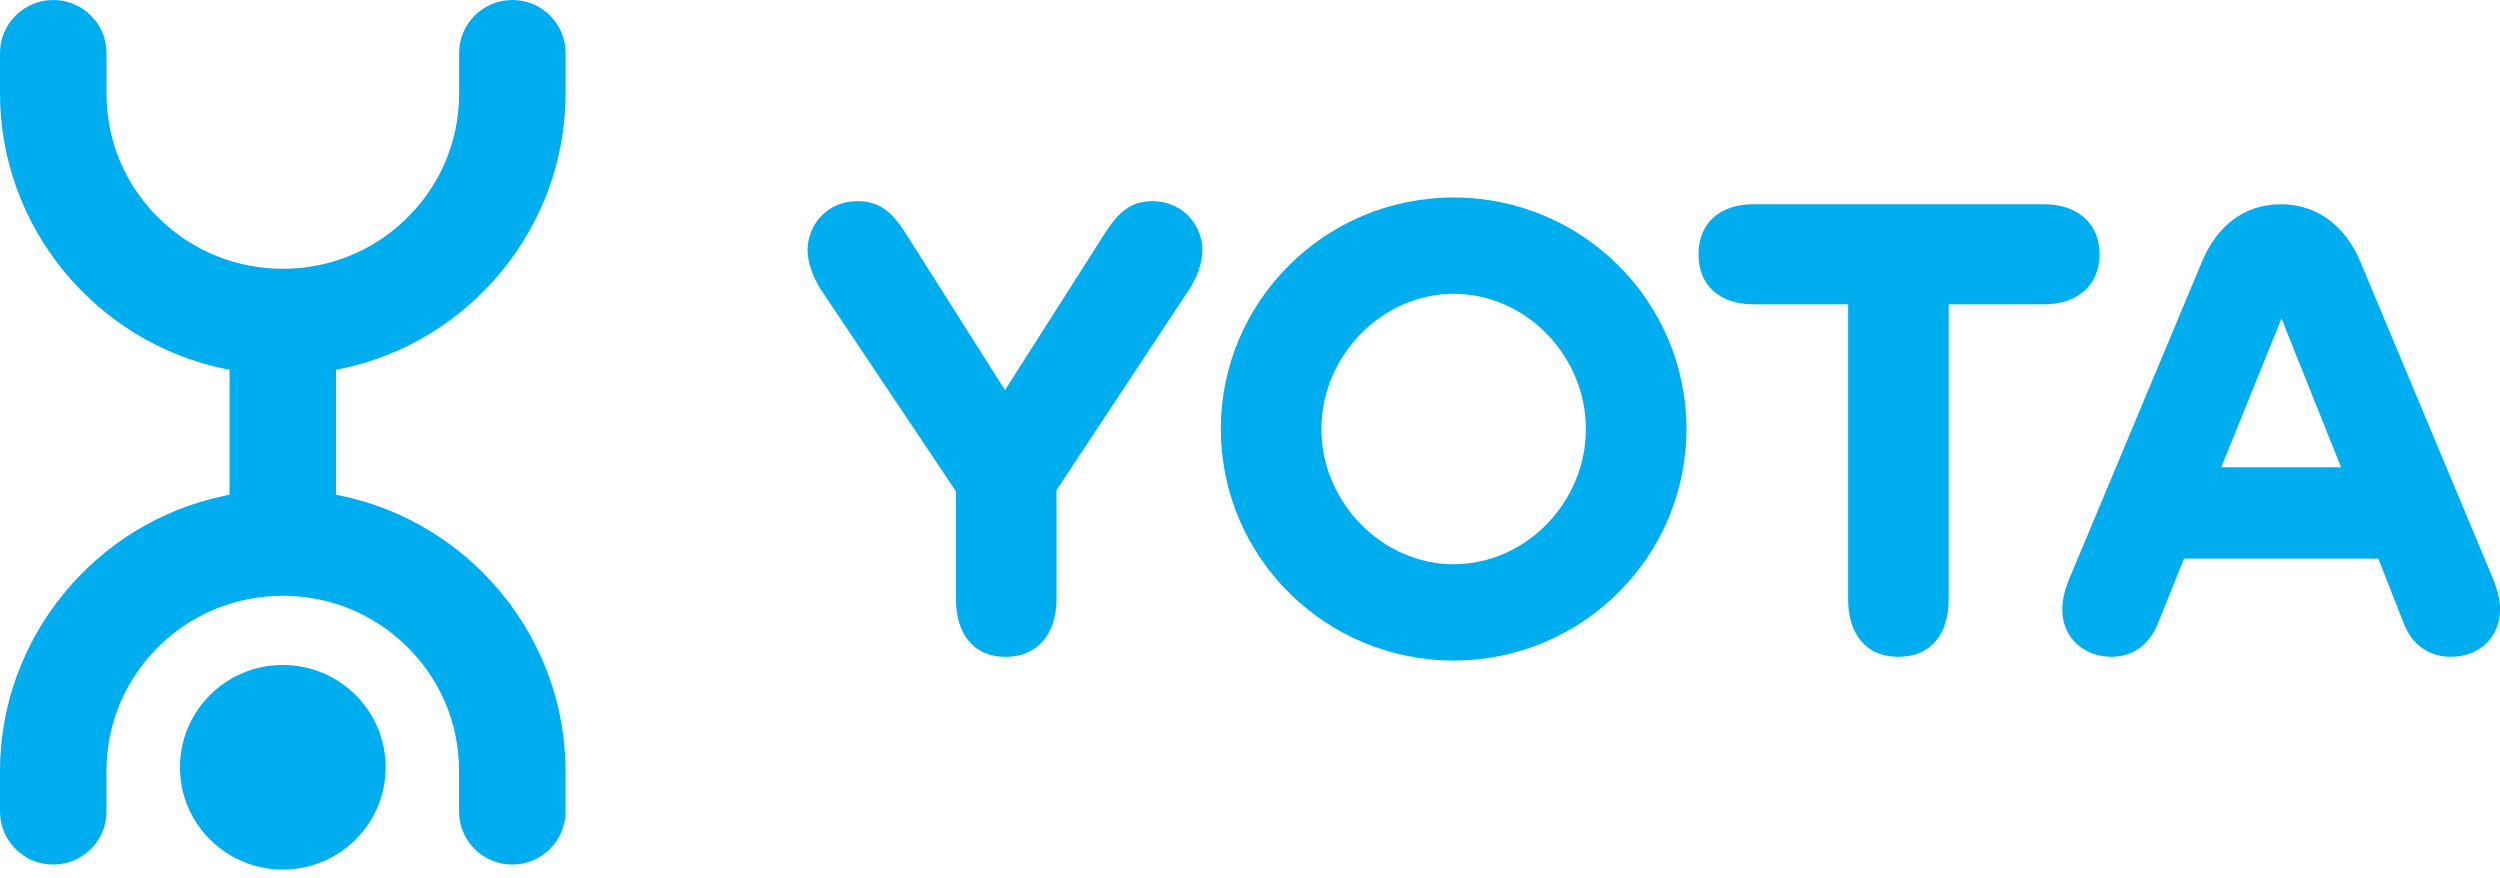
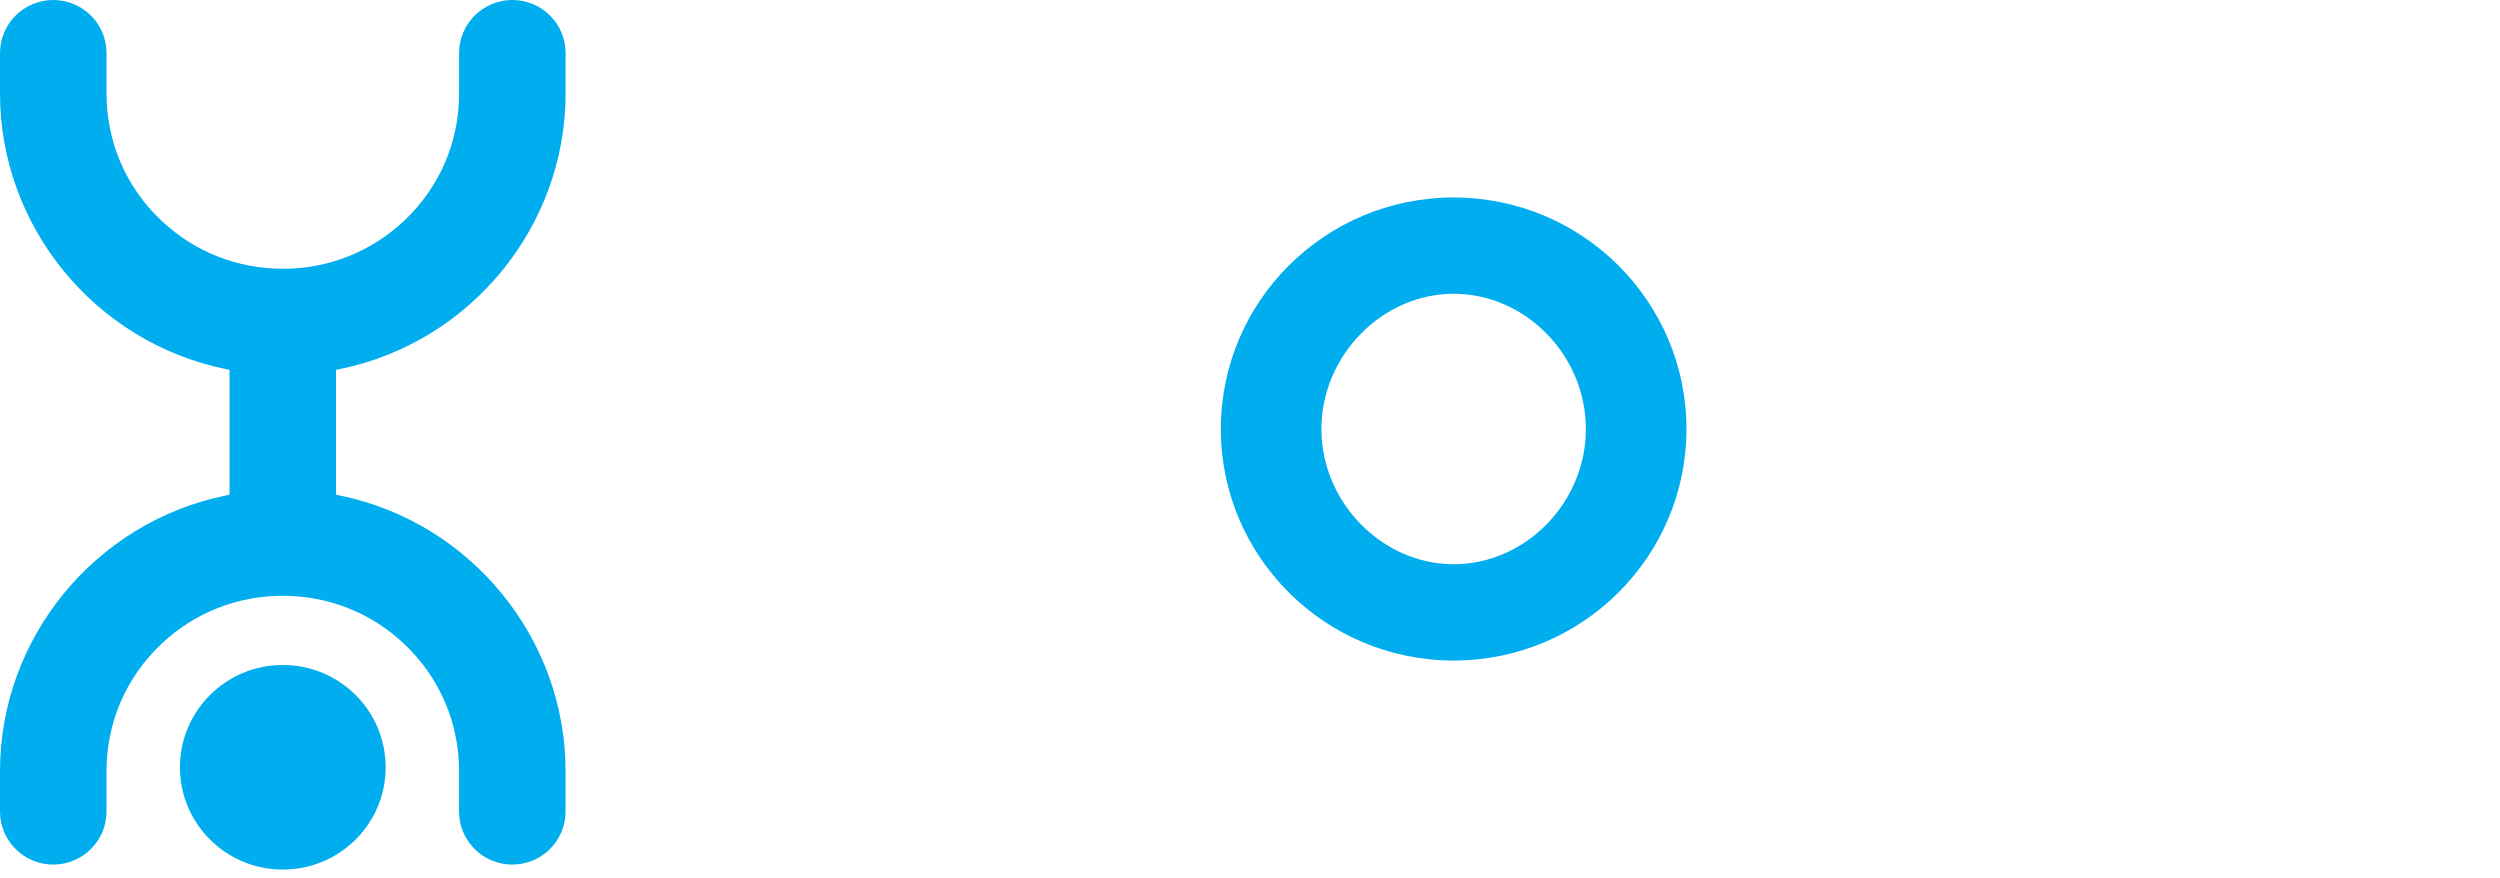
<svg xmlns="http://www.w3.org/2000/svg" width="111" height="39" viewBox="0 0 111 39" fill="none">
  <g clip-path="url(#clip0_3167_13797)">
    <g clip-path="url(#clip1_3167_13797)">
-       <path d="M36.462 12.88C36.104 12.332 35.855 11.674 35.855 11.098C35.855 10.111 36.6 8.932 38.088 8.932C39.026 8.932 39.605 9.397 40.21 10.357L44.621 17.32L49.059 10.357C49.666 9.397 50.244 8.932 51.155 8.932C52.616 8.932 53.388 10.11 53.388 11.098C53.388 11.674 53.139 12.358 52.781 12.88L46.909 21.762V26.615C46.909 28.095 46.11 29.164 44.65 29.164C43.189 29.164 42.445 28.095 42.445 26.615V21.817L36.462 12.88Z" fill="#00AEEF" />
      <path d="M64.542 29.328C58.837 29.328 54.205 24.723 54.205 19.048C54.205 13.374 58.836 8.768 64.542 8.768C70.248 8.768 74.879 13.373 74.879 19.048C74.879 24.722 70.249 29.328 64.542 29.328ZM64.542 25.052C67.739 25.052 70.413 22.31 70.413 19.048C70.413 15.786 67.739 13.044 64.542 13.044C61.372 13.044 58.671 15.786 58.671 19.048C58.671 22.31 61.372 25.052 64.542 25.052Z" fill="#00AEEF" />
-       <path d="M82.057 13.511H77.84C76.406 13.511 75.414 12.716 75.414 11.29C75.414 9.865 76.406 9.069 77.84 9.069H90.768C92.173 9.069 93.222 9.865 93.222 11.29C93.222 12.716 92.175 13.511 90.768 13.511H86.523V26.614C86.523 28.094 85.778 29.163 84.29 29.163C82.802 29.163 82.057 28.094 82.057 26.614V13.511Z" fill="#00AEEF" />
-       <path d="M104.798 11.618L110.615 25.517C110.89 26.148 111.001 26.614 111.001 27.052C111.001 28.34 110.036 29.162 108.823 29.162C107.886 29.162 107.114 28.669 106.728 27.682L105.598 24.803H96.97L95.812 27.682C95.425 28.642 94.682 29.162 93.745 29.162C92.641 29.162 91.566 28.422 91.566 27.052C91.566 26.613 91.676 26.148 91.953 25.517L97.769 11.618C98.431 10.028 99.644 9.069 101.27 9.069C102.869 9.069 104.136 10.028 104.798 11.618ZM103.944 20.747L101.298 14.141L98.624 20.747H103.944Z" fill="#00AEEF" />
    </g>
    <g clip-path="url(#clip2_3167_13797)">
      <path d="M17.124 34.067C17.124 36.577 15.079 38.609 12.557 38.609C10.034 38.609 7.99 36.575 7.99 34.067C7.99 31.558 10.036 29.525 12.557 29.525C15.079 29.525 17.124 31.559 17.124 34.067Z" fill="#00AEEF" />
      <path d="M14.921 16.42L15.121 16.38C20.911 15.185 25.113 10.042 25.113 4.153V2.352C25.113 1.055 24.053 0 22.749 0C21.445 0 20.384 1.056 20.384 2.352V4.153C20.384 6.308 19.519 8.312 17.948 9.797C16.48 11.183 14.582 11.93 12.558 11.935C10.533 11.93 8.636 11.183 7.168 9.797C5.596 8.313 4.73 6.309 4.73 4.154V2.352C4.73 1.056 3.669 0 2.365 0C1.06 0 0 1.056 0 2.352V4.153C0 10.042 4.203 15.185 9.992 16.38L10.192 16.42V21.967L9.992 22.007C4.203 23.202 0 28.345 0 34.234V36.035C0 37.332 1.06 38.387 2.365 38.387C3.669 38.387 4.729 37.331 4.729 36.035V34.234C4.729 32.079 5.595 30.075 7.166 28.59C8.633 27.203 10.531 26.457 12.555 26.452C14.58 26.457 16.478 27.203 17.945 28.59C19.516 30.075 20.382 32.079 20.382 34.234V36.035C20.382 37.332 21.442 38.387 22.746 38.387C24.05 38.387 25.111 37.331 25.111 36.035V34.234C25.111 28.345 20.908 23.202 15.119 22.007L14.919 21.967V16.42H14.921Z" fill="#00AEEF" />
    </g>
  </g>
  <defs>
    <clipPath id="clip0_3167_13797">
      <rect width="111" height="38.609" fill="white" />
    </clipPath>
    <clipPath id="clip1_3167_13797">
      <rect width="76.011" height="21.717" fill="white" transform="translate(34.99 8.446)" />
    </clipPath>
    <clipPath id="clip2_3167_13797">
      <rect width="25.337" height="38.609" fill="white" />
    </clipPath>
  </defs>
</svg>